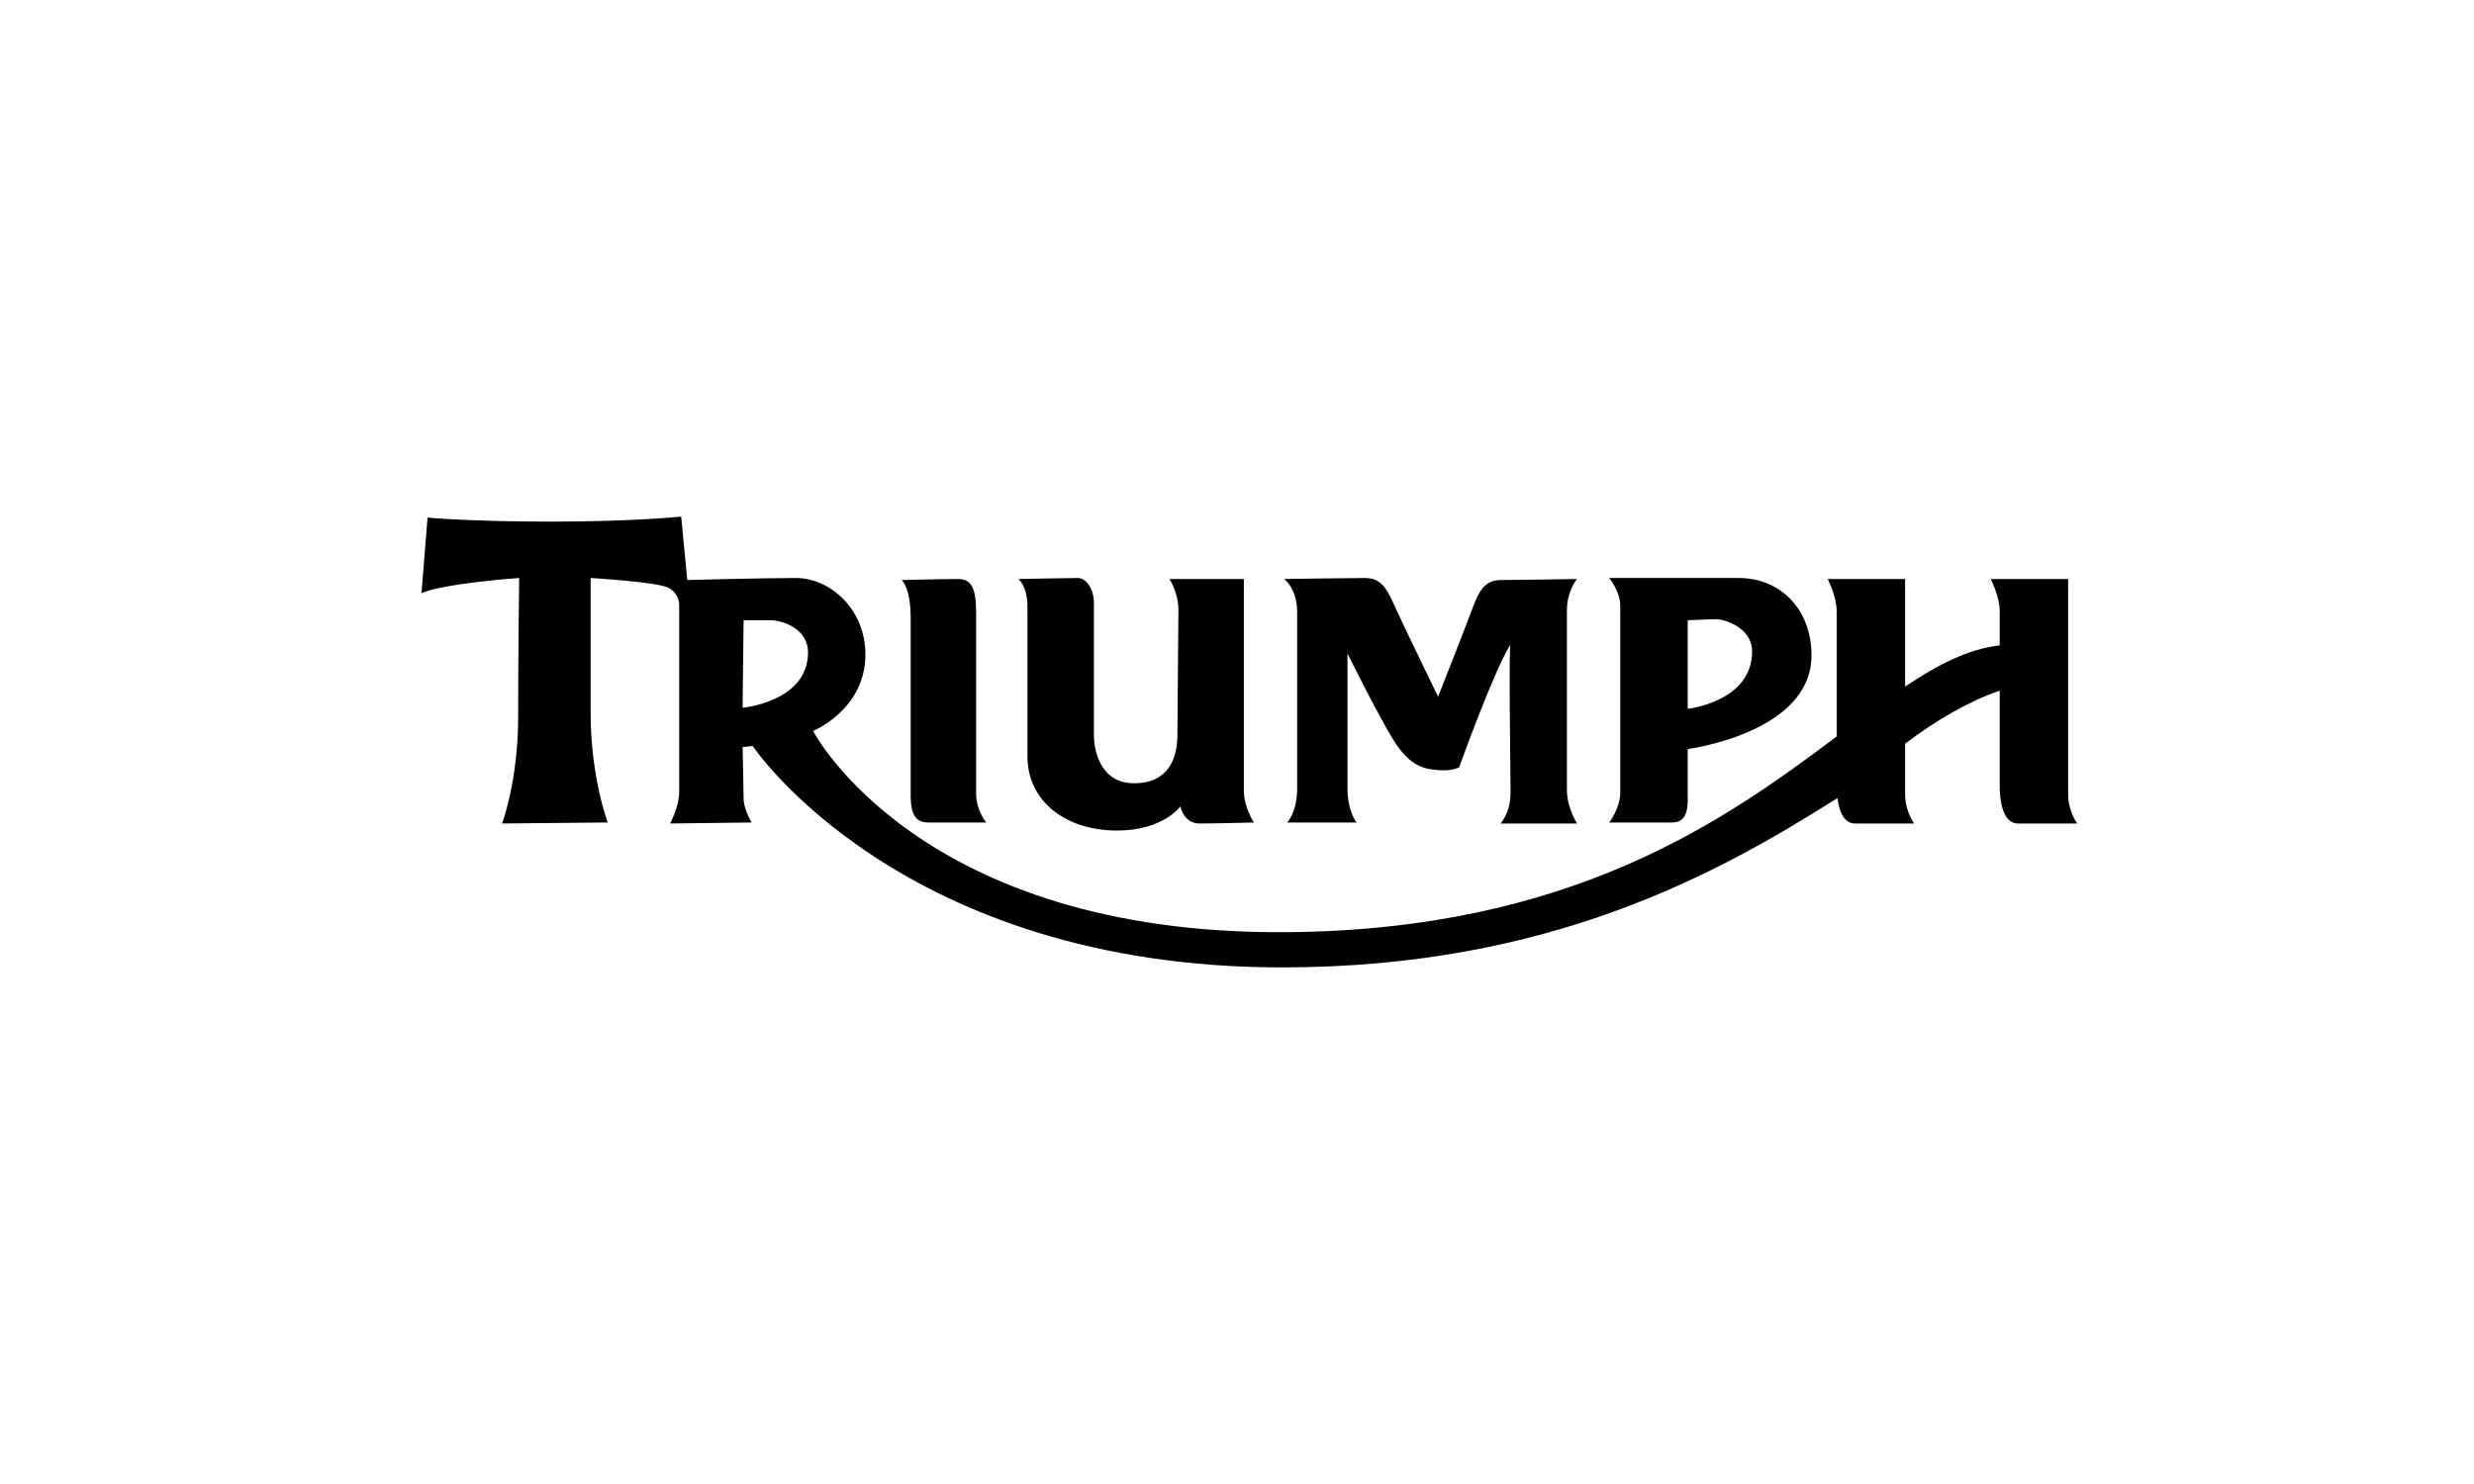
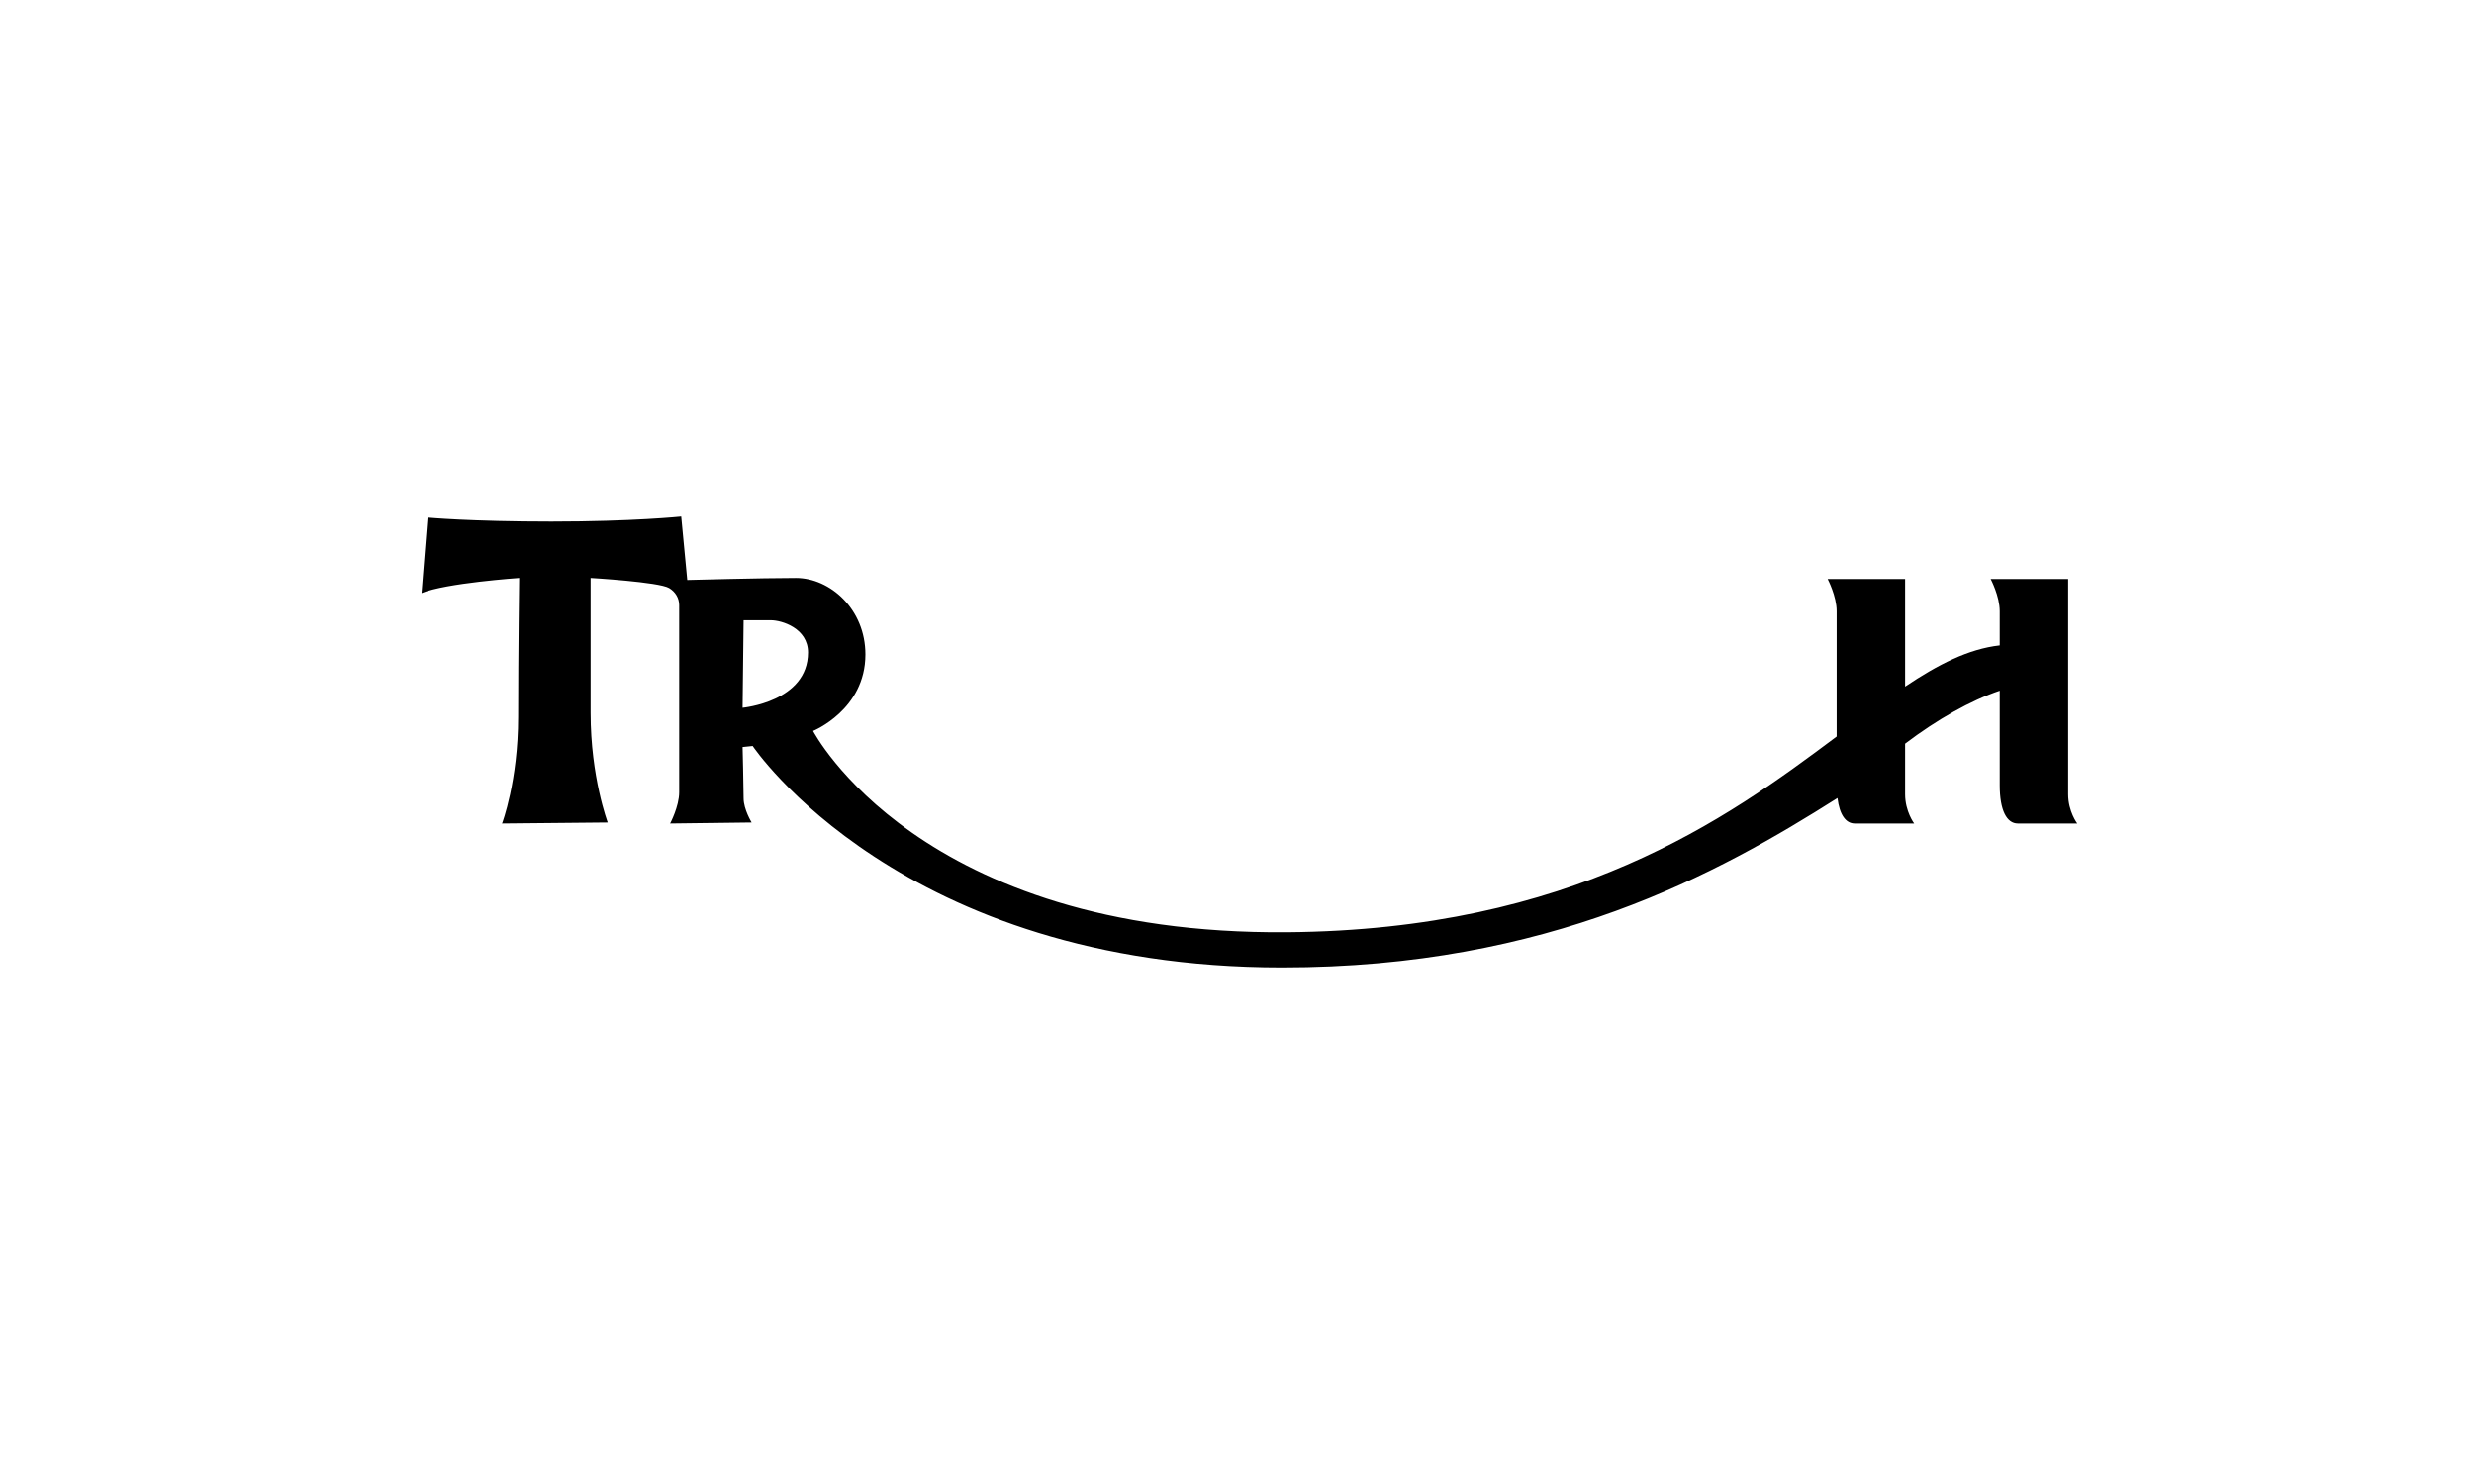
<svg xmlns="http://www.w3.org/2000/svg" width="100" height="60" viewBox="0 0 100 60" fill="none">
-   <rect width="100" height="60" fill="white" />
-   <path fill-rule="evenodd" clip-rule="evenodd" d="M36.444 23.451C36.444 23.451 36.81 23.735 36.81 24.997V32.156C36.81 33.011 37.055 33.255 37.543 33.255H39.862C39.862 33.255 39.455 32.767 39.455 32.075V24.793C39.455 23.816 39.292 23.41 38.722 23.41C38.153 23.41 36.444 23.451 36.444 23.451ZM41.163 23.41C41.163 23.41 41.529 23.694 41.529 24.508V30.57C41.529 32.4 43.075 33.58 45.15 33.58C47.022 33.58 47.713 32.604 47.713 32.604C47.713 32.604 47.836 33.295 48.486 33.295C49.137 33.295 50.683 33.255 50.683 33.255C50.683 33.255 50.276 32.644 50.276 31.953V23.41H47.266C47.266 23.41 47.632 23.939 47.632 24.67C47.632 25.403 47.591 28.821 47.591 29.715C47.591 30.61 47.266 31.668 45.842 31.668C44.418 31.668 44.215 30.244 44.215 29.715V24.345C44.215 23.858 43.93 23.369 43.564 23.369C43.198 23.369 41.163 23.41 41.163 23.41ZM51.903 23.41C51.903 23.41 52.432 23.776 52.432 24.752V31.871C52.432 32.848 52.026 33.255 52.026 33.255H54.833C54.833 33.255 54.466 32.807 54.466 31.871V26.42C54.466 26.42 55.606 28.739 56.297 29.878C56.989 31.017 57.6 31.099 58.169 31.139C58.739 31.18 58.982 31.017 58.982 31.017C58.982 31.017 60.365 27.152 61.057 26.054C60.976 26.135 61.057 31.18 61.057 32.034C61.057 32.888 60.65 33.295 60.65 33.295H63.742C63.742 33.295 63.336 32.644 63.336 31.953V24.67C63.336 23.898 63.742 23.41 63.742 23.41C63.742 23.41 61.261 23.451 60.691 23.451C60.121 23.451 59.837 23.735 59.552 24.508C59.267 25.281 58.128 28.169 58.128 28.169C58.128 28.169 56.664 25.159 56.338 24.427C56.012 23.694 55.768 23.369 55.158 23.369C54.548 23.369 51.903 23.41 51.903 23.41ZM68.218 25.077C68.218 25.077 69.112 25.037 69.397 25.037C69.682 25.037 70.821 25.362 70.821 26.339C70.821 28.373 68.218 28.658 68.218 28.658L68.218 25.077ZM65.044 23.369H70.292C71.92 23.369 73.221 24.589 73.221 26.502C73.221 29.634 68.218 30.285 68.218 30.285V32.36C68.218 33.133 67.892 33.255 67.566 33.255H65.044C65.044 33.255 65.492 32.685 65.492 32.034V24.508C65.492 23.898 65.044 23.369 65.044 23.369" fill="black" />
  <path fill-rule="evenodd" clip-rule="evenodd" d="M83.595 32.116V23.41H80.463C80.463 23.41 80.829 24.101 80.829 24.712V26.094C79.566 26.237 78.339 26.864 77.005 27.76V23.41H73.873C73.873 23.41 74.238 24.101 74.238 24.712V29.778C69.754 33.144 63.555 37.595 52.026 37.689C37.136 37.811 32.864 29.553 32.864 29.553C32.864 29.553 34.98 28.698 34.98 26.461C34.98 24.63 33.555 23.369 32.173 23.369C30.789 23.369 27.779 23.451 27.779 23.451L27.535 20.887C27.535 20.887 25.582 21.09 22.287 21.09C18.991 21.09 17.282 20.928 17.282 20.928L17.038 23.979C18.015 23.572 20.985 23.369 20.985 23.369C20.985 23.369 20.944 26.379 20.944 28.983C20.944 31.587 20.293 33.295 20.293 33.295L24.565 33.254C24.565 33.254 23.873 31.424 23.873 28.82V23.369C23.873 23.369 26.64 23.531 27.046 23.776C27.301 23.928 27.453 24.182 27.453 24.468V32.034C27.453 32.604 27.087 33.295 27.087 33.295L30.382 33.254C30.382 33.254 30.057 32.725 30.057 32.278C30.057 31.831 30.016 30.204 30.016 30.204L30.424 30.162C30.424 30.162 36.403 39.113 51.822 39.113C62.644 39.113 69.454 35.315 74.271 32.266C74.354 32.941 74.608 33.295 74.971 33.295H77.371C77.371 33.295 77.005 32.807 77.005 32.116V30.068C78.307 29.08 79.655 28.322 80.829 27.925V31.75C80.829 32.767 81.114 33.295 81.561 33.295H83.962C83.962 33.295 83.595 32.807 83.595 32.116V32.116ZM30.057 25.077H31.155C31.603 25.077 32.661 25.403 32.661 26.379C32.661 28.373 30.016 28.616 30.016 28.616L30.057 25.077Z" fill="black" />
</svg>